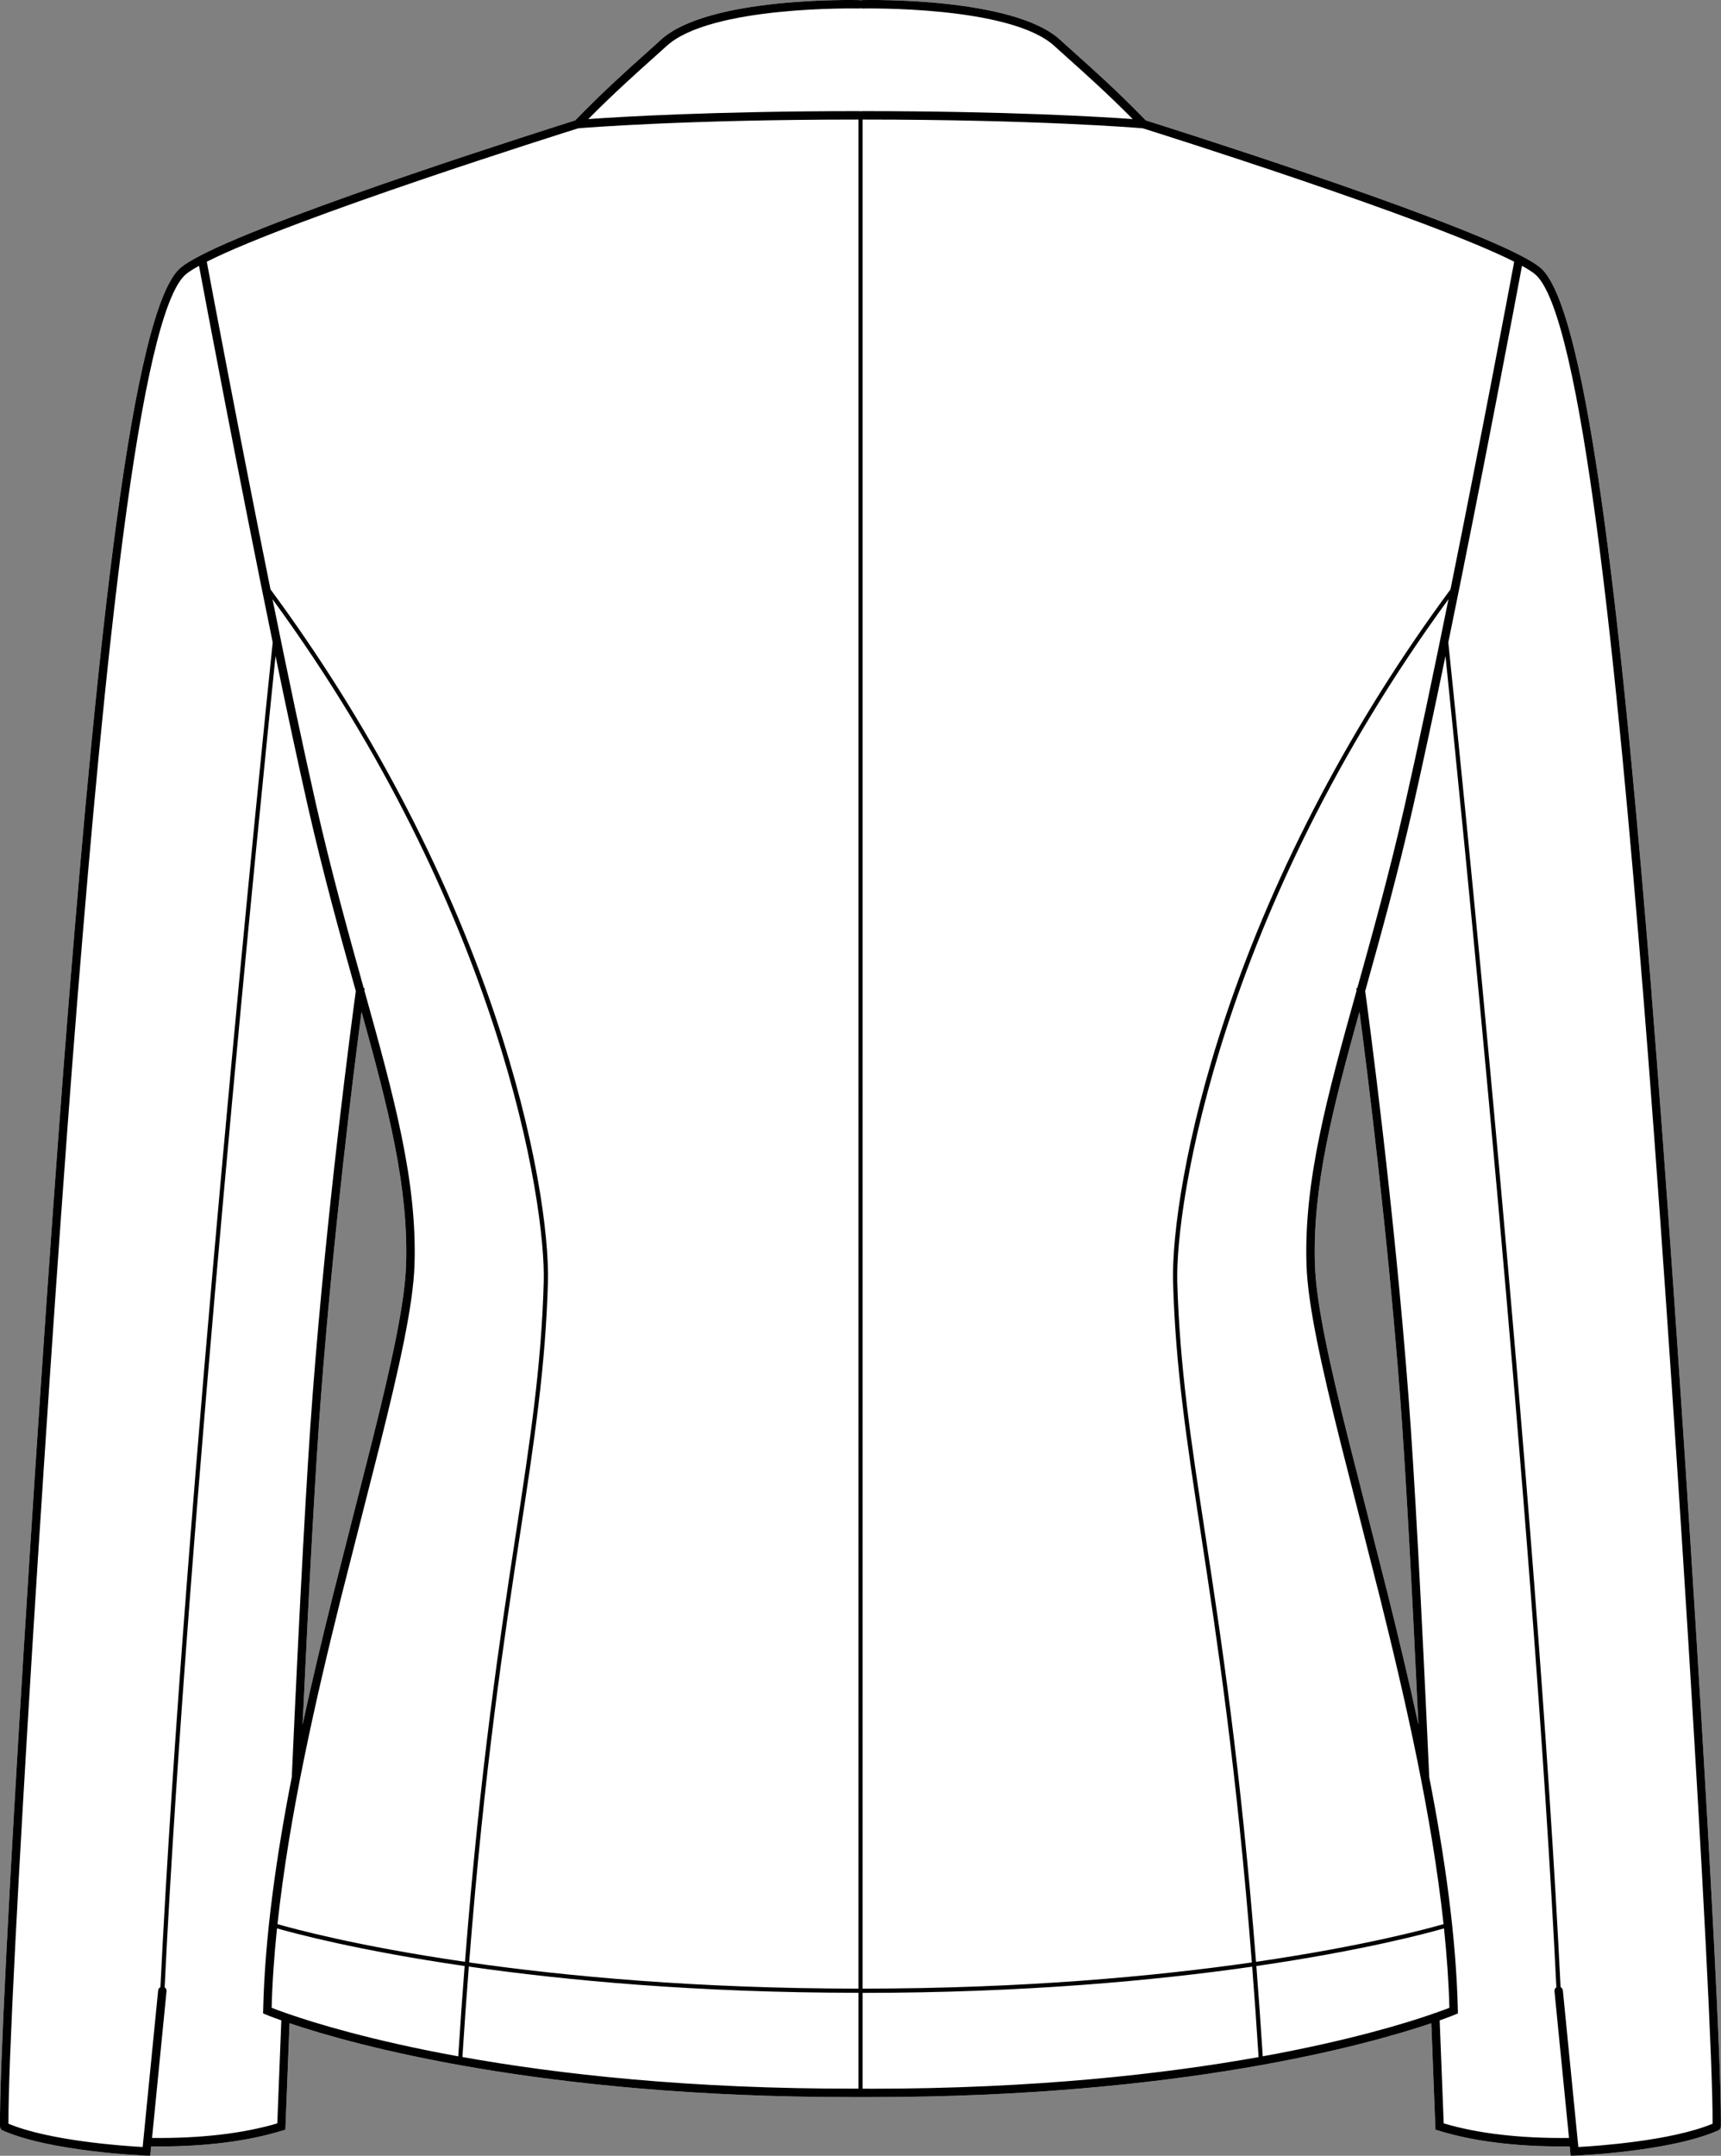
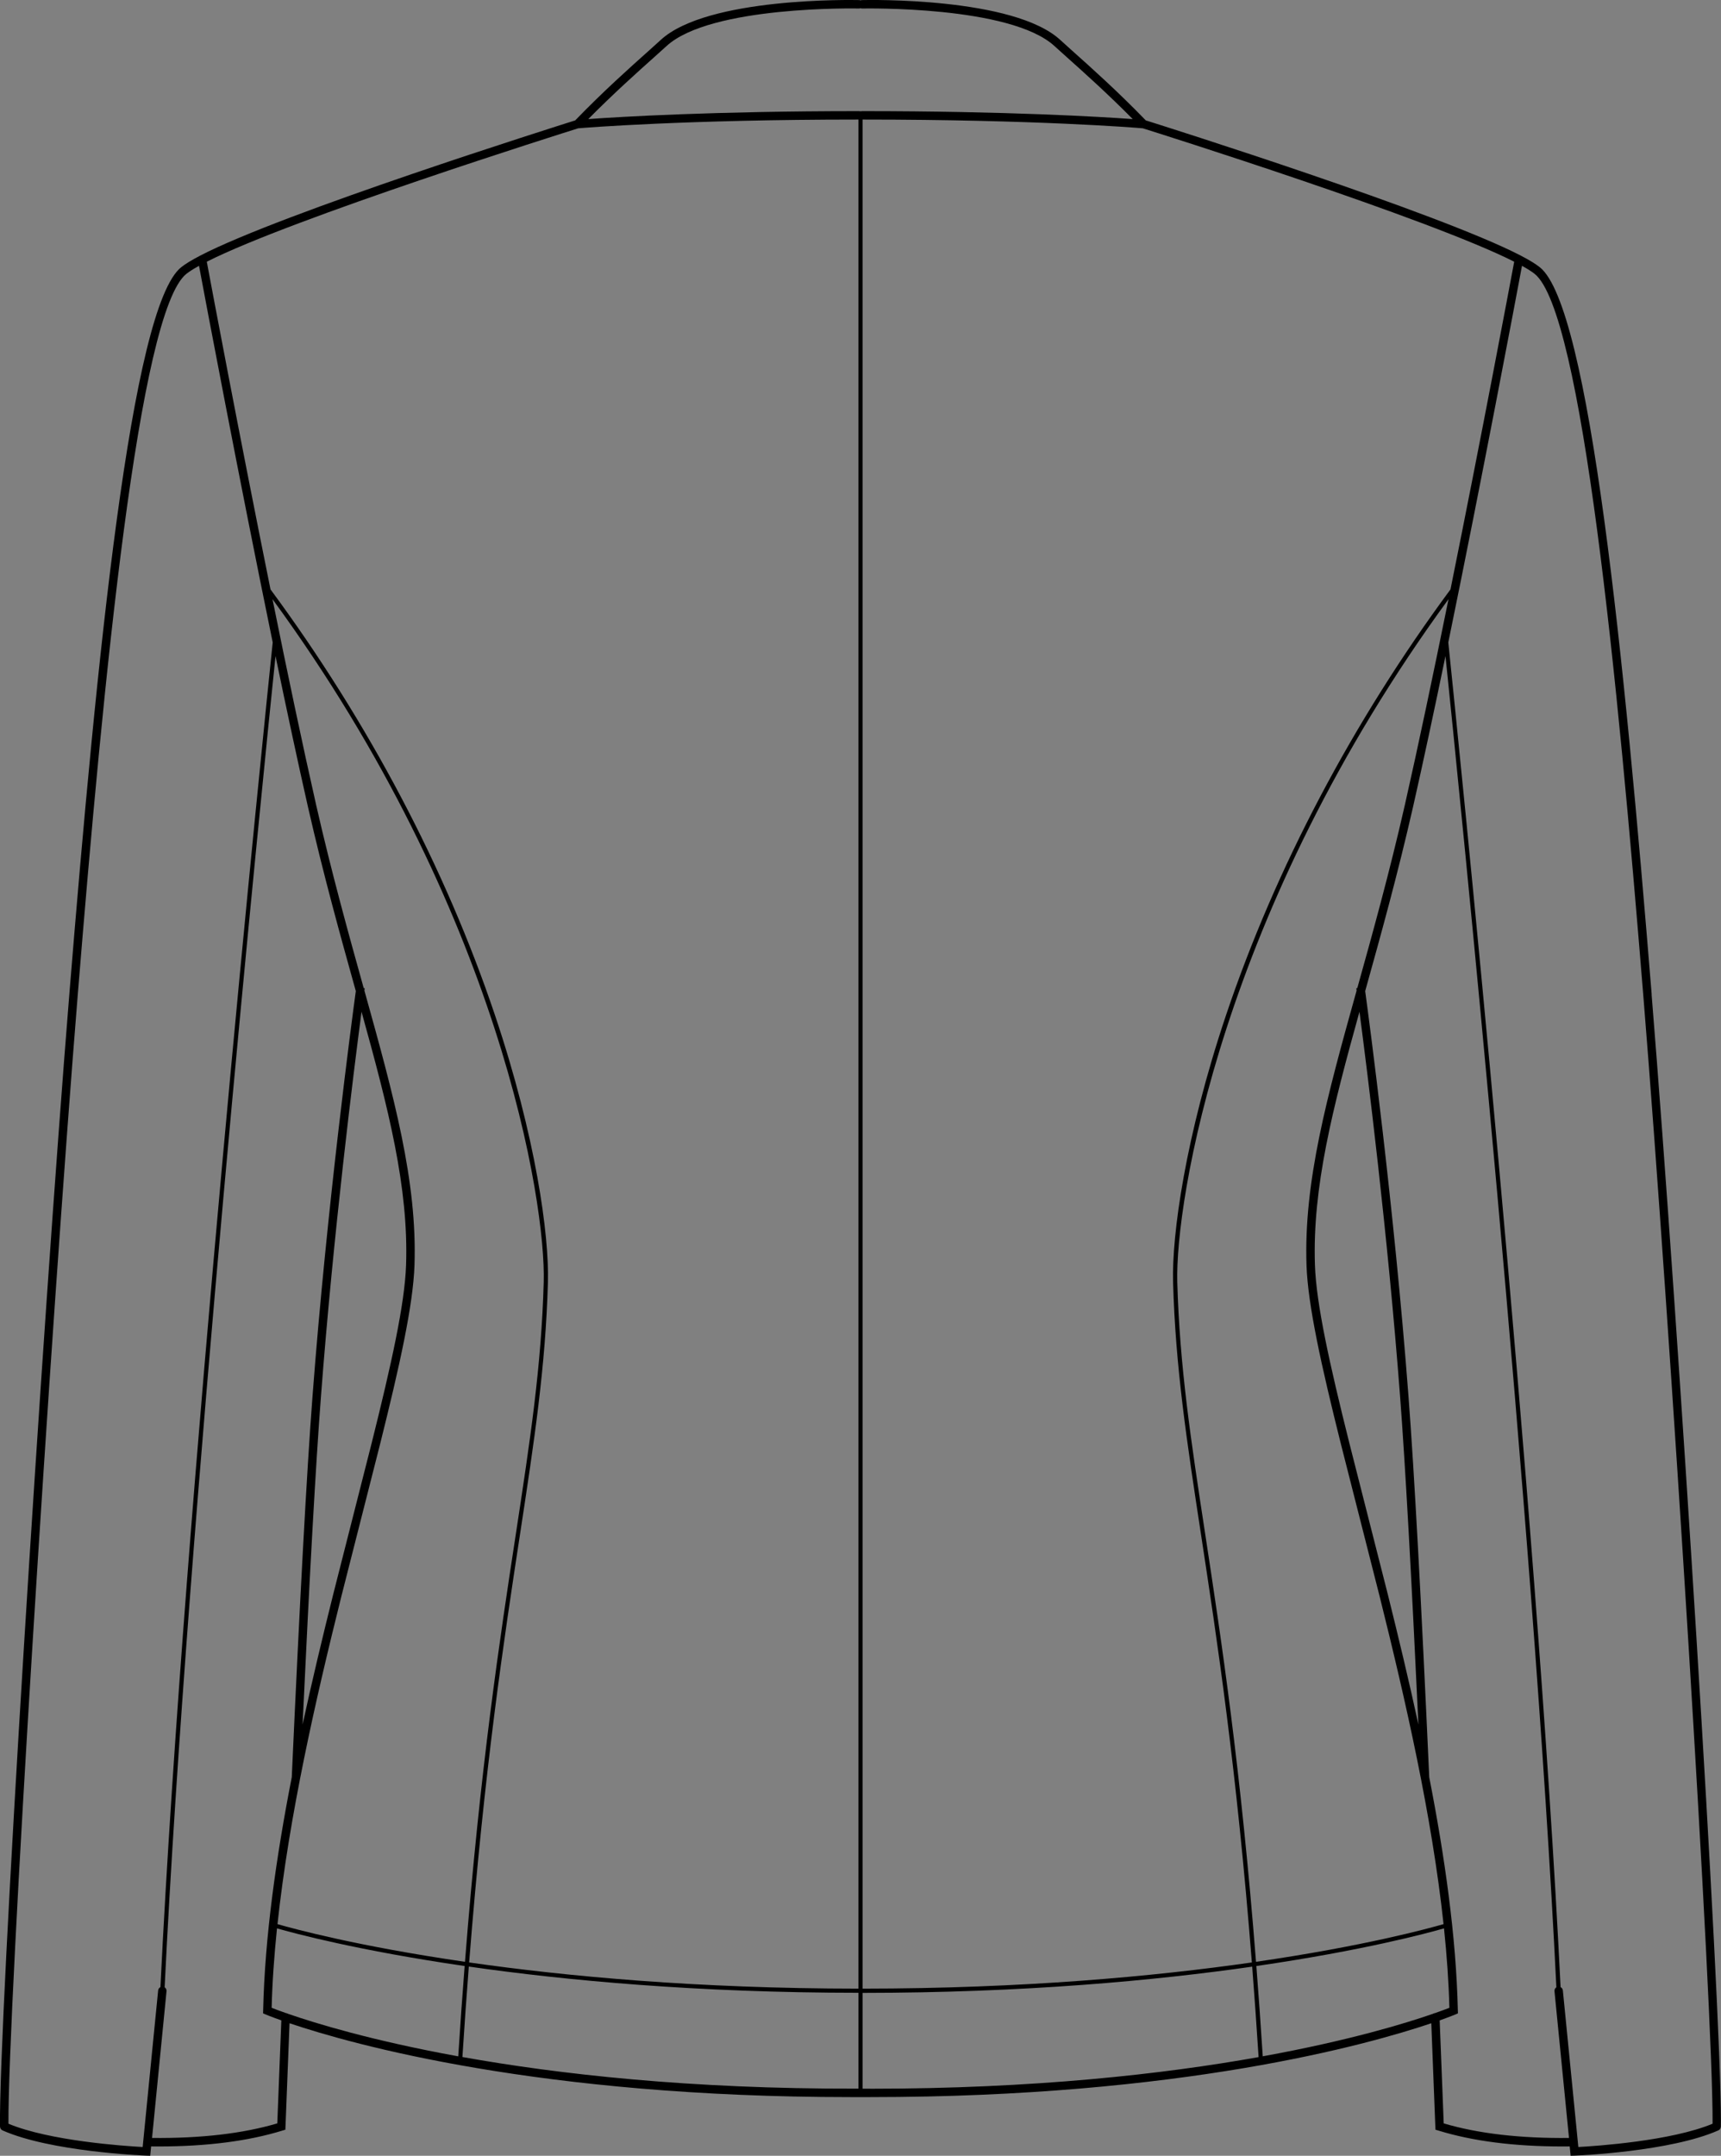
<svg xmlns="http://www.w3.org/2000/svg" id="Layer_2" data-name="Layer 2" viewBox="0 0 408.95 511.95">
  <rect x="0" y="0" width="408.95" height="511.95" fill="#808080" stroke="none" />
  <defs>
    <style>
      .cls-1 {
        fill: #fff;
      }
    </style>
  </defs>
  <g id="_921_copy" data-name="921 copy">
    <g>
-       <path class="cls-1" d="M392.48,236.17c-6.51-80.13-14.75-163.32-26.59-172.71-.99-.79-2.5-1.71-4.5-2.75-19.66-10.21-84.61-30.7-89.12-32.12-6.57-6.79-13.1-12.63-17.43-16.49-1.17-1.05-2.15-1.93-2.89-2.61C240.86-.72,206.26-.02,204.79,.02c-.11,0-.22,.03-.31,.07-.1-.04-.21-.07-.32-.07-1.46-.03-36.07-.74-47.16,9.47-.74,.68-1.72,1.56-2.89,2.61-4.33,3.86-10.86,9.69-17.43,16.49-4.52,1.43-69.46,21.91-89.12,32.12-2,1.04-3.51,1.96-4.5,2.75-11.84,9.39-20.08,92.58-26.59,172.71C9.93,316.79-.32,479.9,0,504.99v.03c0,.05,.02,.09,.03,.14,.01,.08,.02,.15,.05,.23,.02,.06,.07,.11,.11,.17,.03,.05,.05,.1,.1,.14,.06,.07,.15,.12,.23,.17,.03,.02,.05,.04,.07,.05,.01,0,.01,.01,.02,.01h0c11.37,5.04,33.21,5.95,34.14,5.99l.94,.03,.22-2.22c.6,0,1.2,.01,1.8,.01,11.41,0,21.3-1.27,29.43-3.78l.67-.2,.03-.71s.37-9.63,.96-24.57c14.96,5.05,59.44,17.54,133.38,17.54h4.55c73.93,0,118.42-12.49,133.38-17.54,.59,14.94,.96,24.57,.96,24.57l.03,.71,.68,.2c8.12,2.51,18.01,3.78,29.42,3.78,.6,0,1.2-.01,1.8-.01l.22,2.22,.95-.03c.92-.04,22.76-.95,34.13-5.99h.02s0-.01,.01-.01c.03-.01,.04-.03,.07-.05,.08-.05,.17-.1,.24-.17,.04-.04,.06-.09,.09-.14,.04-.06,.09-.11,.11-.17,.03-.08,.04-.15,.05-.23,.01-.05,.03-.09,.03-.14v-.03c.01-.4,.01-.83,.01-1.29,0-28.92-10.03-188.18-16.47-267.53Zm-62.68,142.55l-9.21-36.2c-4.65-18.59-7.82-32.86-8.13-42.08-.63-18.44,4.19-37.15,10.58-60.17,1.82,13.81,6.71,52.57,9.66,91.46,1.22,16.08,2.68,42.23,4.35,77.82-2.29-10.55-4.78-20.93-7.25-30.83Zm-253.54-46.99c2.95-38.89,7.83-77.66,9.65-91.46,6.39,23.02,11.21,41.73,10.58,60.17-.31,9.22-3.48,23.49-8.13,42.08l-9.21,36.21c-2.47,9.89-4.96,20.27-7.25,30.81,1.67-35.58,3.13-61.73,4.36-77.81Z" />
      <path d="M392.48,236.17c-6.51-80.13-14.75-163.32-26.59-172.71-.99-.79-2.5-1.71-4.5-2.75-19.66-10.21-84.61-30.7-89.12-32.12-6.57-6.79-13.1-12.63-17.43-16.49-1.17-1.05-2.15-1.93-2.89-2.61C240.86-.72,206.26-.02,204.79,.02c-.11,0-.22,.03-.31,.07-.1-.04-.21-.07-.32-.07-1.46-.03-36.07-.74-47.16,9.47-.74,.68-1.72,1.56-2.89,2.61-4.33,3.86-10.86,9.69-17.43,16.49-4.52,1.43-69.46,21.91-89.12,32.12-2,1.04-3.51,1.96-4.5,2.75-11.84,9.39-20.08,92.58-26.59,172.71C9.93,316.79-.32,479.9,0,504.99v.03c0,.05,.02,.09,.03,.14,.01,.08,.02,.15,.05,.23,.02,.06,.07,.11,.11,.17,.03,.05,.05,.1,.1,.14,.06,.07,.15,.12,.23,.17,.03,.02,.05,.04,.07,.05,.01,0,.01,.01,.02,.01h0c11.37,5.04,33.21,5.95,34.14,5.99l.94,.03,.22-2.22c.6,0,1.2,.01,1.8,.01,11.41,0,21.3-1.27,29.43-3.78l.67-.2,.03-.71s.37-9.63,.96-24.57c14.96,5.05,59.44,17.54,133.38,17.54h4.55c73.93,0,118.42-12.49,133.38-17.54,.59,14.94,.96,24.57,.96,24.57l.03,.71,.68,.2c8.12,2.51,18.01,3.78,29.42,3.78,.6,0,1.2-.01,1.8-.01l.22,2.22,.95-.03c.92-.04,22.76-.95,34.13-5.99h.02s0-.01,.01-.01c.03-.01,.04-.03,.07-.05,.08-.05,.17-.1,.24-.17,.04-.04,.06-.09,.09-.14,.04-.06,.09-.11,.11-.17,.03-.08,.04-.15,.05-.23,.01-.05,.03-.09,.03-.14v-.03c.01-.4,.01-.83,.01-1.29,0-28.92-10.03-188.18-16.47-267.53ZM271.55,30.47c3.24,1.01,67.79,21.33,88.26,31.68-1.03,5.52-7.75,41.29-15.14,77.82-23.18,31.34-41.6,66.23-53.3,101-9.8,29.13-12.92,52.41-12.62,63.5,.56,20.11,3.24,37.7,6.64,59.95,3.82,25.03,8.44,55.34,12.08,101.62-22.99,3.29-54.12,6.2-92.49,6.22V28.39c41.11,0,64.91,1.94,66.57,2.08Zm51.02,204.03s-.03,.11-.05,.16l-.23,.03s.02,.19,.07,.55c-7.05,25.28-12.58,45.33-11.9,65.27,.32,9.39,3.5,23.78,8.19,42.5l9.21,36.2c6.13,24.55,12.4,52.08,15.16,77.73-3.71,1.07-18.99,5.24-44.56,8.95-3.64-46.27-8.26-76.59-12.08-101.62-3.4-22.22-6.07-39.77-6.63-59.83-.51-18.7,10.31-88.12,64.45-162.15-3.51,17.32-7.15,34.66-10.38,48.9-3.67,16.14-7.7,30.57-11.25,43.31Zm.47,5.77c1.82,13.81,6.71,52.57,9.66,91.46,1.22,16.08,2.68,42.23,4.35,77.82-2.29-10.55-4.78-20.93-7.25-30.83l-9.21-36.2c-4.65-18.59-7.82-32.86-8.13-42.08-.63-18.44,4.19-37.15,10.58-60.17ZM33.9,509.87c-4.27-.23-22.04-1.42-31.89-5.53-.17-26.92,9.97-188.04,16.46-268.01,6.09-75.05,14.53-162.34,25.83-171.31,.69-.54,1.7-1.18,2.99-1.89,1.49,7.97,9.44,50.17,17.51,89.43-2.04,19.67-21,203.45-26.68,319.34-.28,.15-.5,.42-.54,.77l-3.68,37.2Zm47.19-130.66l9.21-36.2c4.69-18.72,7.87-33.11,8.19-42.5,.68-19.94-4.85-39.99-11.9-65.27,.05-.36,.07-.55,.07-.55l-.23-.03s-.03-.11-.05-.16c-3.55-12.74-7.57-27.17-11.25-43.31-3.23-14.24-6.87-31.58-10.38-48.9,54.14,74.03,64.97,143.45,64.45,162.15-.55,20.06-3.23,37.61-6.62,59.83-3.83,25.03-8.45,55.35-12.09,101.62-25.57-3.71-40.85-7.88-44.55-8.95,2.75-25.65,9.02-53.18,15.15-77.73Zm-9.19,30.33c1.67-35.58,3.13-61.73,4.36-77.81,2.95-38.89,7.83-77.66,9.65-91.46,6.39,23.02,11.21,41.73,10.58,60.17-.31,9.22-3.48,23.49-8.13,42.08l-9.21,36.21c-2.47,9.89-4.96,20.27-7.25,30.81Zm-6.01,94.72c-8.19,2.42-18.19,3.58-29.76,3.46l3.44-34.86c.04-.38-.15-.72-.45-.92,5.45-111.22,23.13-284.99,26.35-316.14,2.65,12.81,5.3,25.19,7.71,35.83,3.69,16.19,7.72,30.65,11.28,43.41,.03,.11,.06,.22,.09,.33-.82,5.97-6.86,51.01-10.29,96.21-1.37,17.94-3.02,48.38-4.93,90.47-3.7,18.91-6.41,37.97-6.8,55.41l-.02,.67,.63,.27c.07,.03,1.31,.55,3.71,1.4-.52,12.88-.86,21.94-.96,24.46Zm2.51-26.04c-.13-.08-.28-.14-.44-.15-1.63-.57-2.77-1.01-3.41-1.26,.15-6.11,.61-12.43,1.27-18.86,4.04,1.16,19.31,5.27,44.59,8.94-.53,6.8-1.04,13.93-1.52,21.45-20.52-3.73-34.02-7.87-40.49-10.12Zm135.58,17.79h-.28s0,0-.02,0c-39.74,.1-71.01-3.43-93.8-7.51,.48-7.52,.99-14.67,1.52-21.48,23.03,3.3,54.19,6.21,92.58,6.23v22.75Zm0-23.75c-38.38-.02-69.51-2.93-92.5-6.22,3.64-46.28,8.26-76.59,12.08-101.62,3.4-22.25,6.08-39.84,6.64-59.95,.3-11.09-2.82-34.37-12.62-63.5-11.7-34.77-30.12-69.66-53.3-101-7.39-36.52-14.11-72.3-15.14-77.82,20.47-10.35,85.02-30.67,88.26-31.68,1.66-.14,25.46-2.08,66.58-2.08V472.26Zm.63-445.83s-.09-.03-.13-.03c-.05,0-.09,.02-.13,.03-.07-.02-.14-.04-.21-.04-34.58,0-56.98,1.36-64.35,1.89,5.94-6.01,11.71-11.17,15.65-14.69,1.18-1.06,2.17-1.94,2.92-2.63,10.49-9.67,45.4-8.95,45.76-8.94,.12,0,.24-.02,.36-.07,.11,.04,.23,.07,.36,.07,.35,0,35.26-.73,45.75,8.94,.75,.69,1.74,1.57,2.92,2.63,3.94,3.52,9.71,8.68,15.65,14.69-7.37-.53-29.77-1.89-64.35-1.89-.07,0-.14,.02-.2,.04Zm2.14,469.59h-1.48s-.01,0-.02,0h-.27v-22.75c38.38-.02,69.54-2.93,92.57-6.23,.53,6.81,1.04,13.95,1.52,21.48-22.5,4.02-53.27,7.51-92.32,7.51Zm134.24-17.95c-.16,0-.31,.07-.44,.15-6.47,2.25-19.97,6.38-40.49,10.11-.48-7.51-.99-14.65-1.52-21.44,25.28-3.67,40.56-7.78,44.59-8.94,.67,6.43,1.12,12.75,1.28,18.86-.65,.25-1.79,.69-3.42,1.26Zm2.07,26.19c-.09-2.52-.44-11.58-.96-24.46,2.4-.85,3.64-1.37,3.72-1.4l.62-.27-.02-.67c-.39-17.44-3.1-36.49-6.8-55.41-1.9-42.09-3.56-72.53-4.93-90.47-3.43-45.18-9.47-90.19-10.29-96.21,.03-.11,.06-.22,.09-.33,3.56-12.76,7.59-27.22,11.28-43.41,2.41-10.64,5.06-23.02,7.71-35.83,3.22,31.15,20.9,204.92,26.35,316.14-.3,.2-.49,.54-.45,.92l3.45,34.86c-11.56,.12-21.58-1.03-29.77-3.46Zm31.99,5.61l-3.68-37.2c-.04-.35-.25-.62-.54-.77-5.68-115.89-24.64-299.67-26.68-319.34,8.07-39.26,16.02-81.46,17.51-89.43,1.29,.71,2.3,1.35,2.99,1.89,11.3,8.97,19.74,96.26,25.83,171.31,6.49,79.97,16.63,241.09,16.47,268.01-9.86,4.11-27.63,5.3-31.9,5.53Z" />
    </g>
  </g>
</svg>